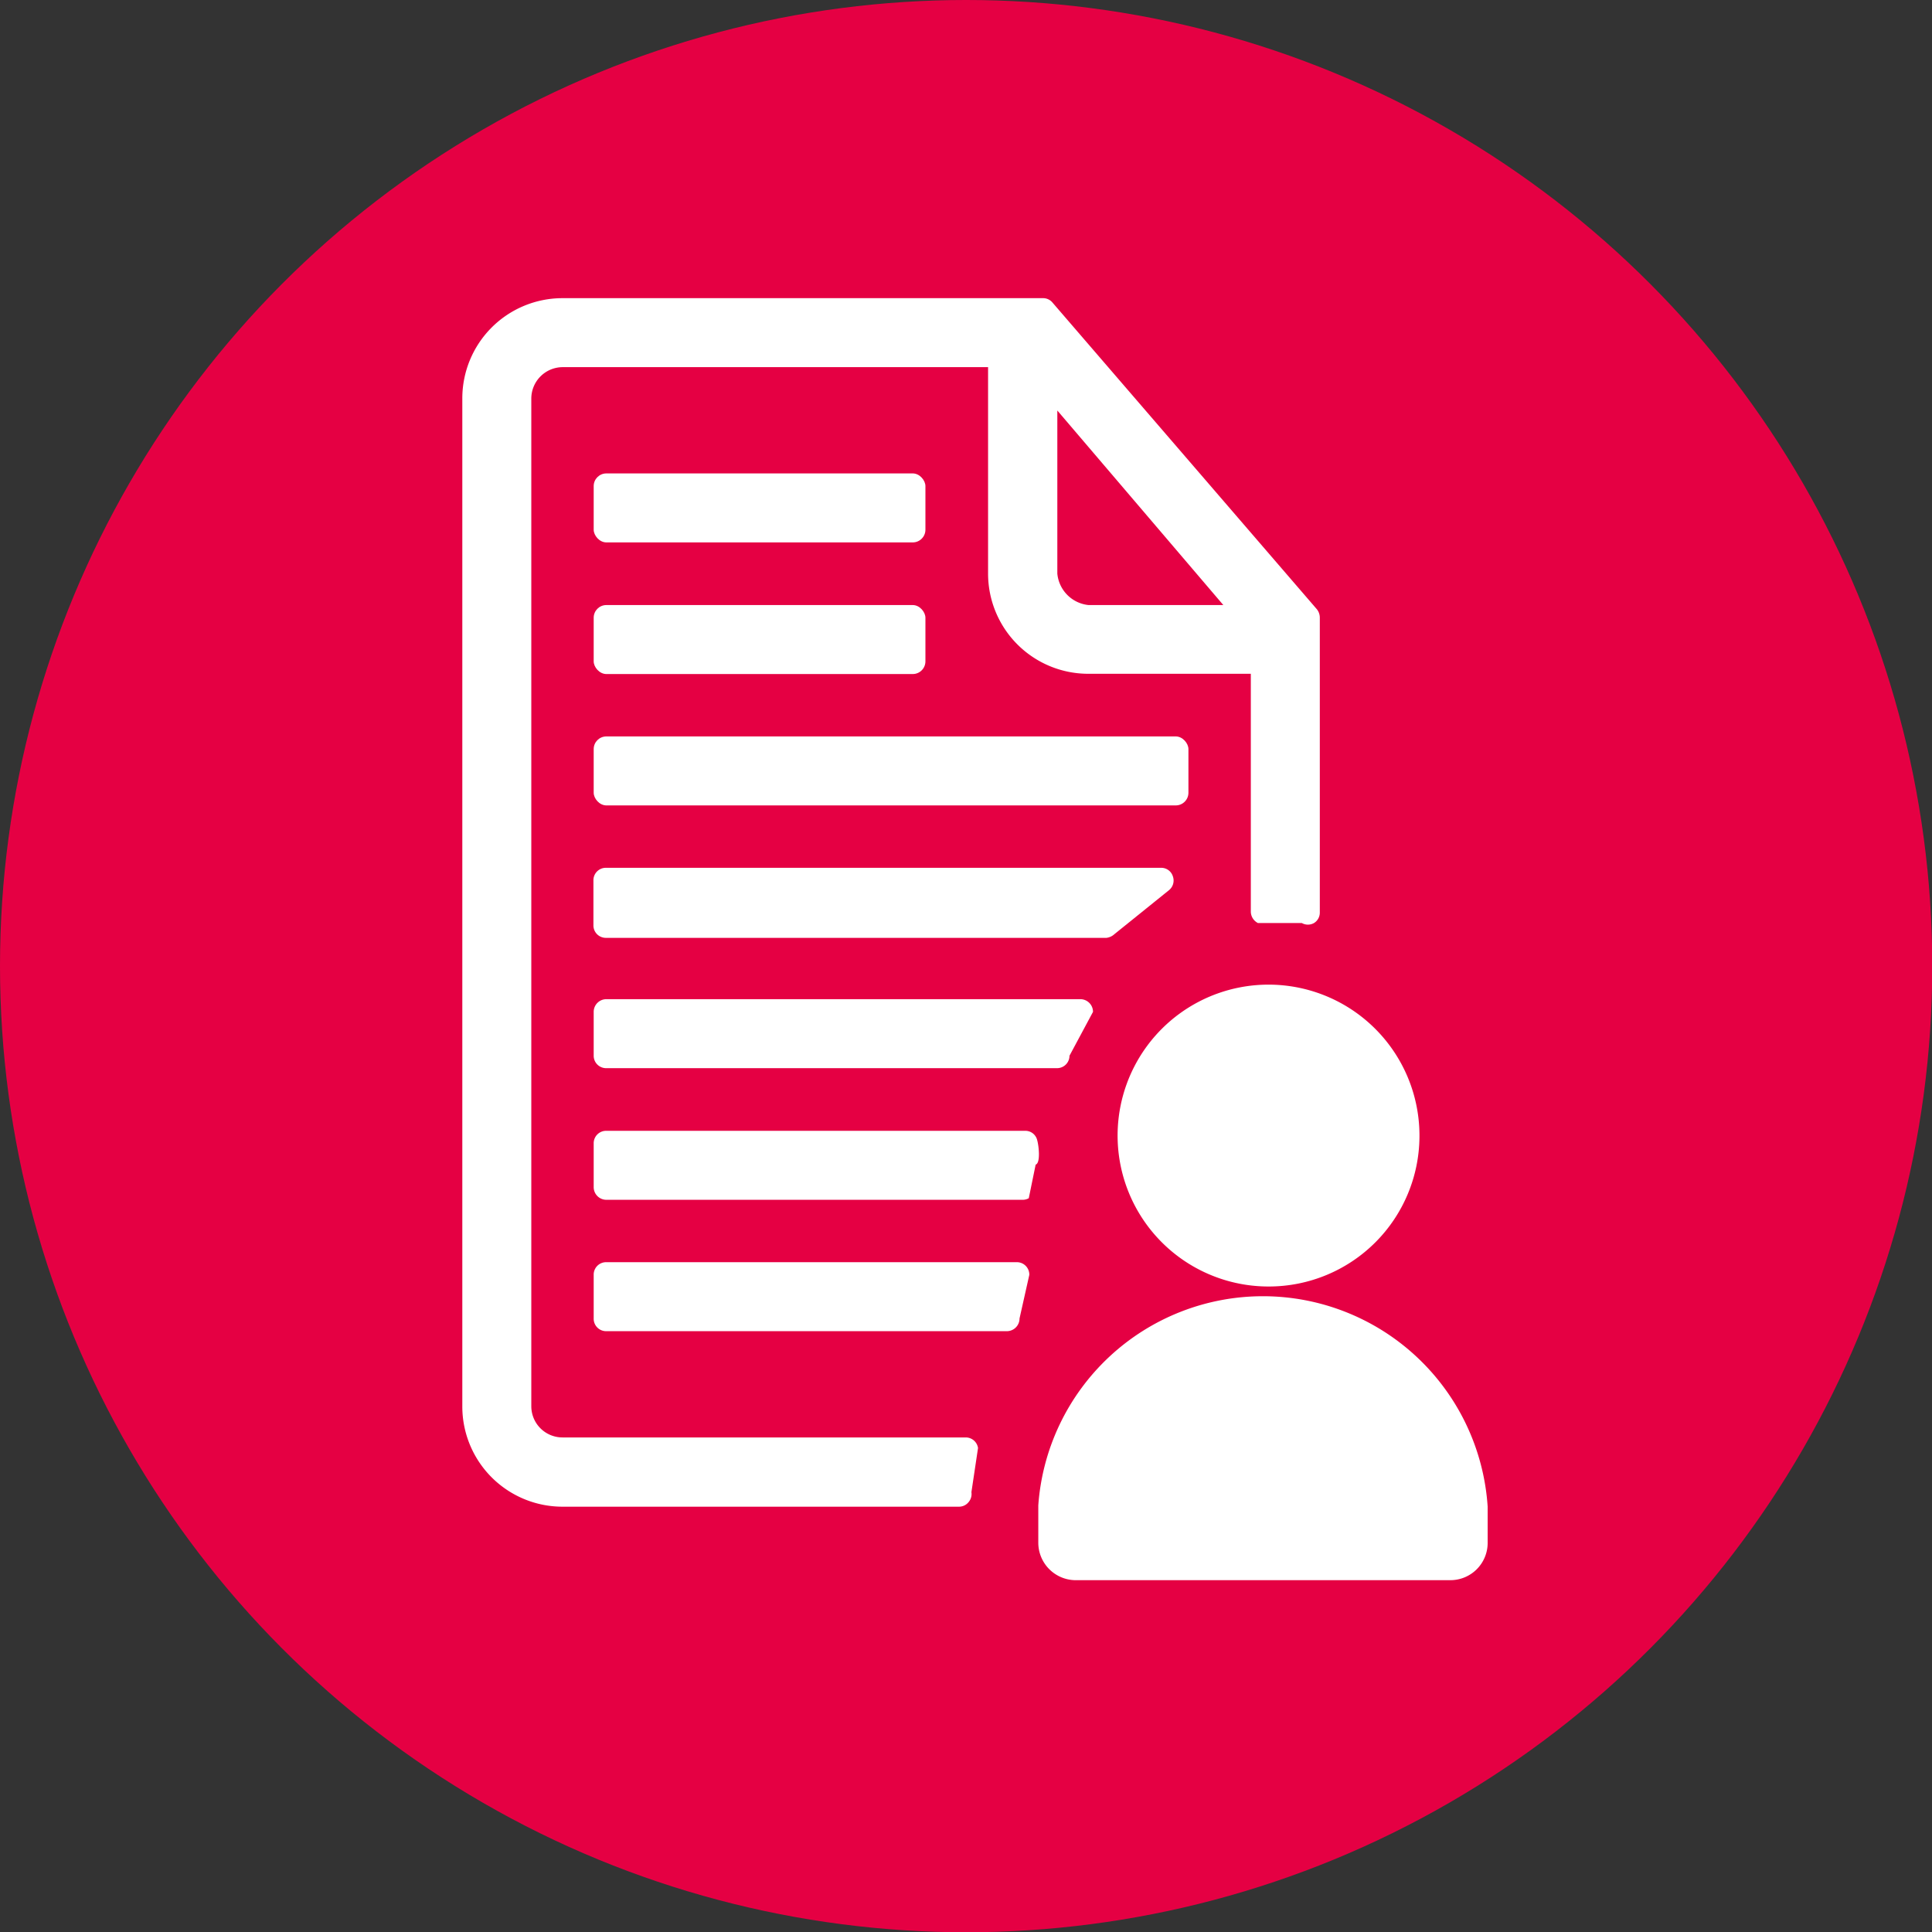
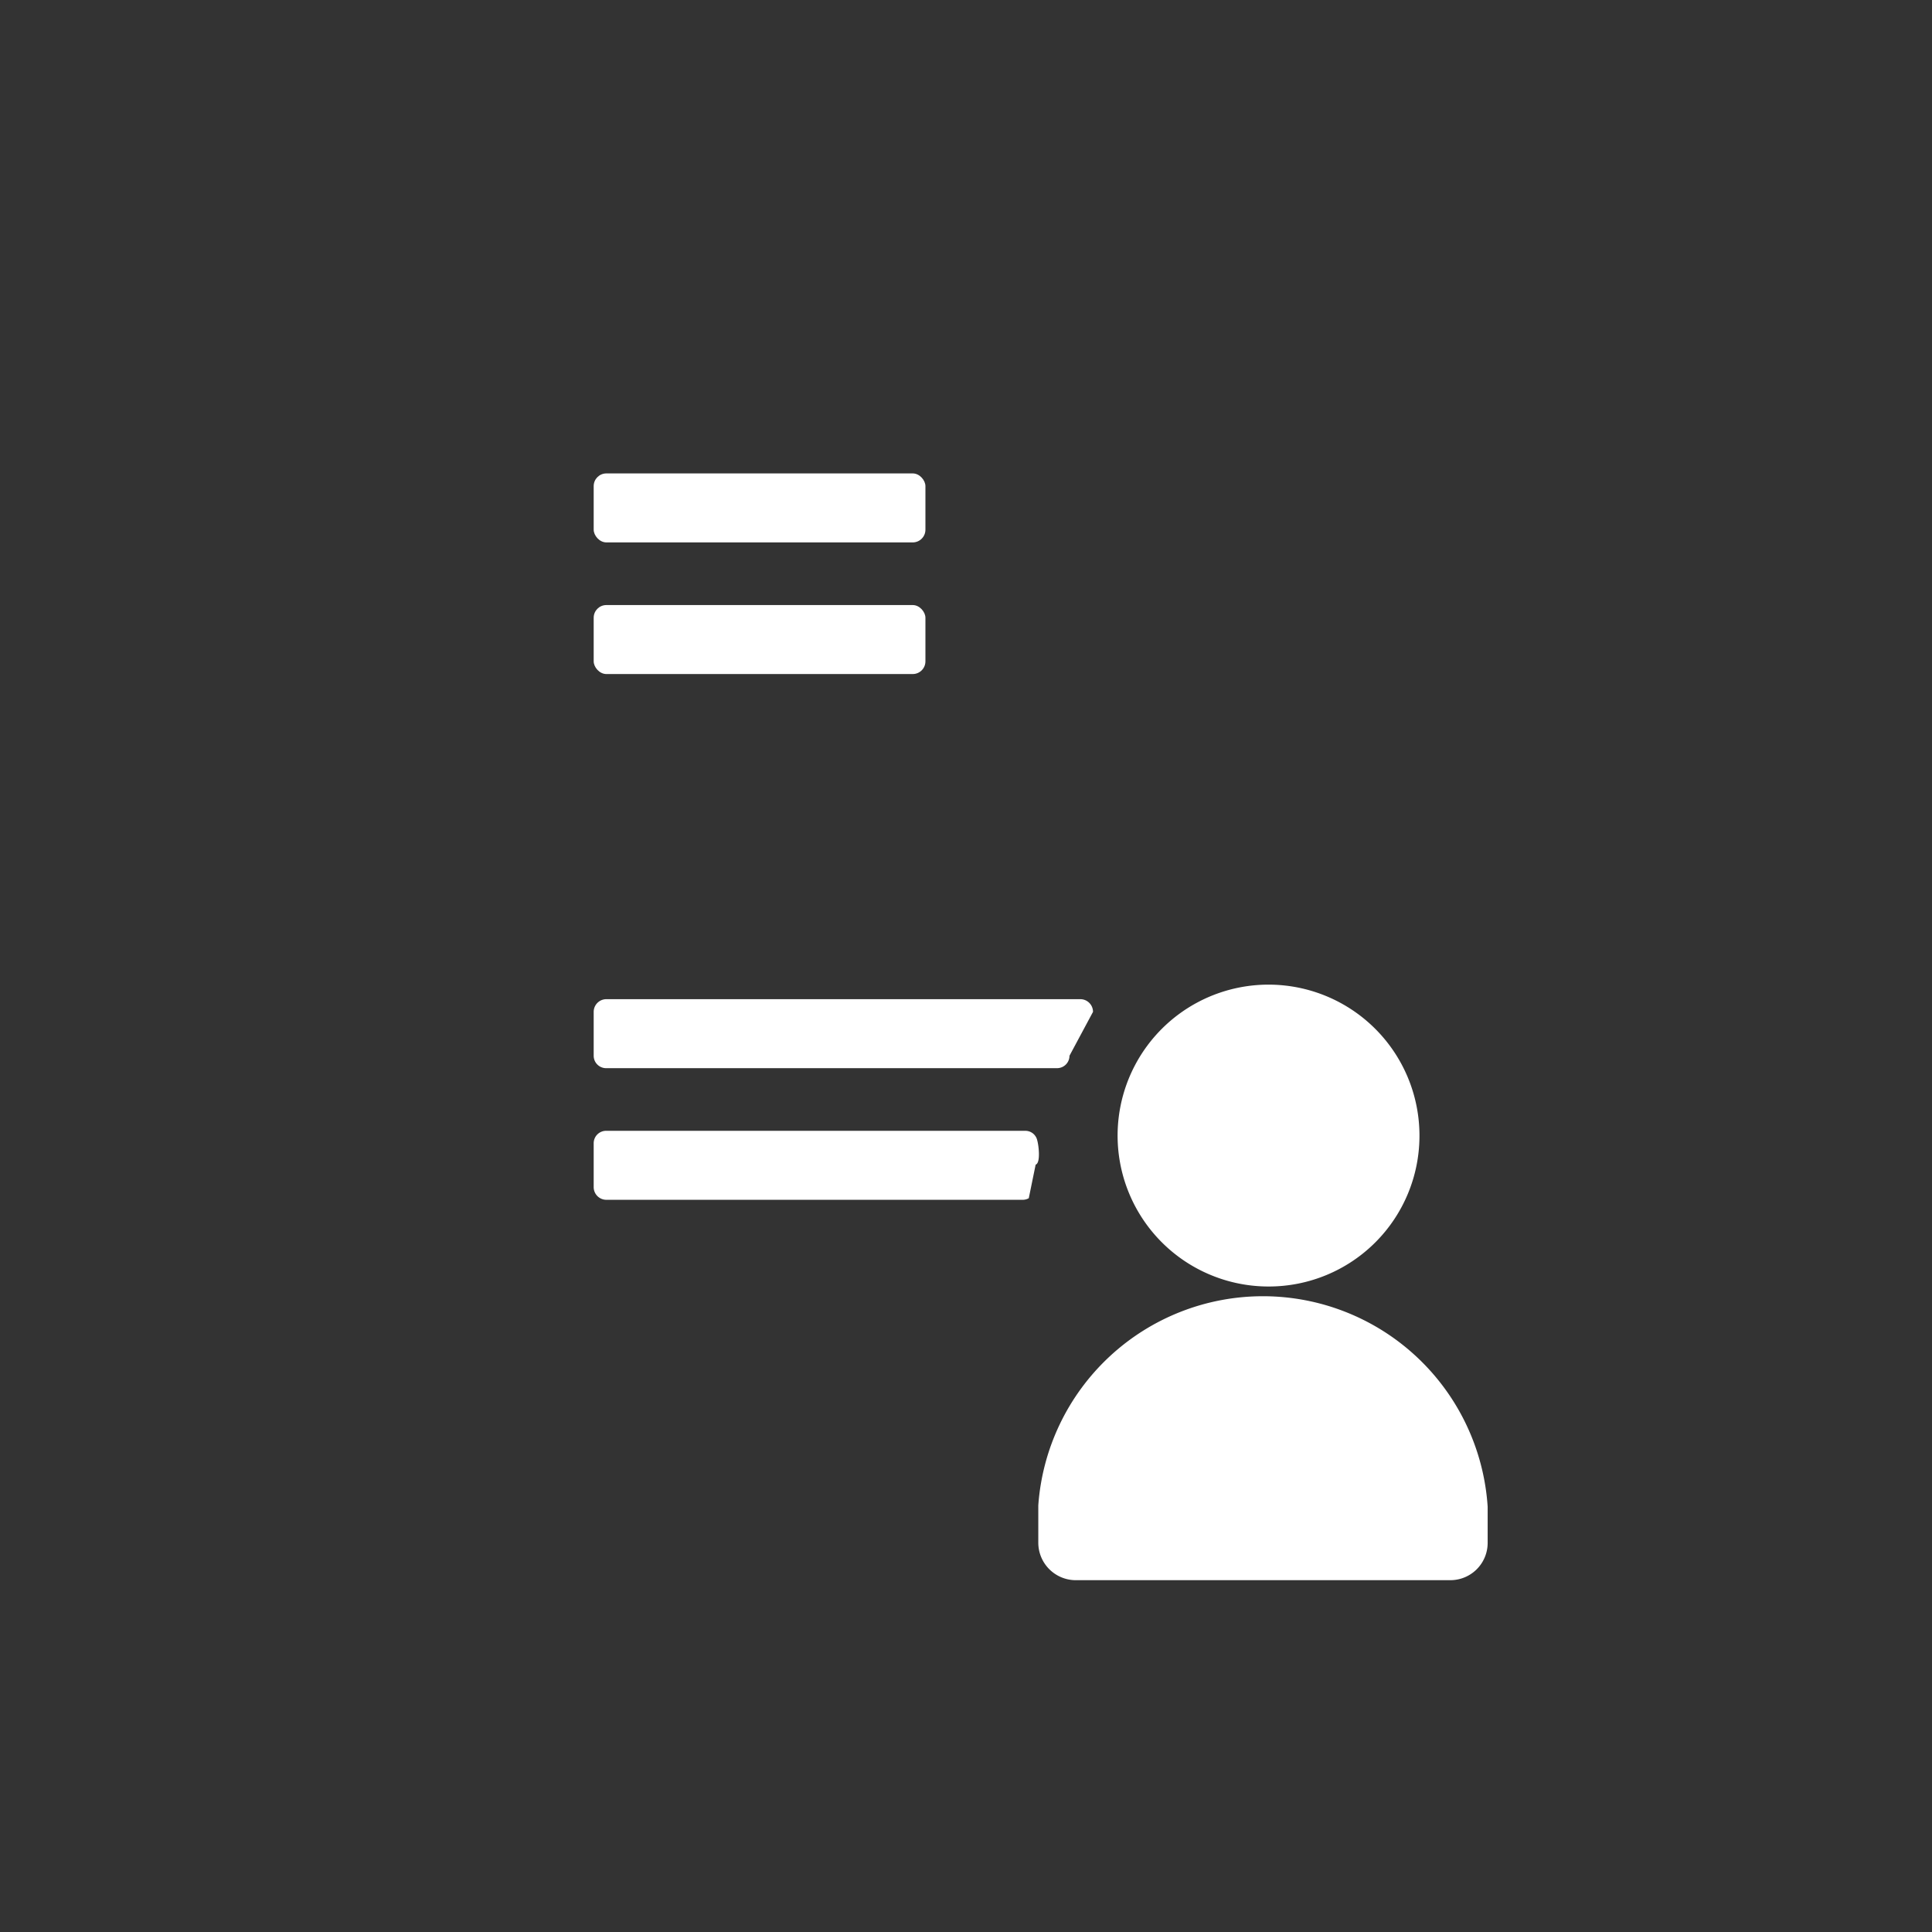
<svg xmlns="http://www.w3.org/2000/svg" viewBox="0 0 73.09 73.09">
  <rect x="0" y="0" width="73.09" height="73.09" fill="#333333" stroke="none" />
  <defs>
    <style>.cls-1{fill:#e50043;}.cls-2{fill:#fff;}</style>
  </defs>
  <g id="Calque_2" data-name="Calque 2">
    <g id="Calque_1-2" data-name="Calque 1">
-       <circle class="cls-1" cx="36.55" cy="36.55" r="36.55" />
      <path class="cls-2" d="M53.7,43A5.71,5.71,0,1,0,48,48.67,5.7,5.7,0,0,0,53.7,43Z" />
      <path class="cls-2" d="M40.66,59.78l14.2,0a1.41,1.41,0,0,0,1.42-1.41V57a8.52,8.52,0,0,0-17-.05v1.42A1.42,1.42,0,0,0,40.66,59.78Z" />
-       <path class="cls-2" d="M22.94,47.75a.47.47,0,0,0-.48.48v1.65a.47.47,0,0,0,.48.48H38.09a.48.48,0,0,0,.48-.48l.37-1.65a.47.47,0,0,0-.47-.48Z" />
      <rect class="cls-2" x="22.46" y="22.89" width="12.55" height="2.61" rx="0.48" />
      <path class="cls-2" d="M39.24,43.14a.46.46,0,0,0-.46-.36H22.94a.47.47,0,0,0-.48.47v1.66a.48.48,0,0,0,.48.48H38.69a.46.46,0,0,0,.23-.06l.26-1.27C39.37,44,39.3,43.35,39.24,43.14Z" />
      <rect class="cls-2" x="22.46" y="17.91" width="12.55" height="2.61" rx="0.48" />
      <path class="cls-2" d="M40.46,39.94l.89-1.66a.48.48,0,0,0-.47-.48H22.94a.48.48,0,0,0-.48.48v1.66a.47.47,0,0,0,.48.47H40A.47.47,0,0,0,40.46,39.94Z" />
-       <rect class="cls-2" x="22.46" y="27.86" width="22.5" height="2.61" rx="0.48" />
-       <path class="cls-2" d="M42.16,35.34l2.06-1.66a.47.47,0,0,0,.15-.53.46.46,0,0,0-.44-.32h-21a.47.47,0,0,0-.48.48V35a.47.47,0,0,0,.48.48H41.86A.54.54,0,0,0,42.16,35.34Z" />
-       <path class="cls-2" d="M36.54,54.38H21.28A1.18,1.18,0,0,1,20.1,53.2V15.07a1.19,1.19,0,0,1,1.18-1.18h16.1V21.7a3.79,3.79,0,0,0,3.79,3.79h6.15v9a.49.49,0,0,0,.27.43h1.66a.47.47,0,0,0,.46,0,.46.46,0,0,0,.22-.4V23.36a.51.51,0,0,0-.11-.31l-10-11.6a.46.46,0,0,0-.36-.17H21.28a3.79,3.79,0,0,0-3.79,3.79V53.2A3.79,3.79,0,0,0,21.28,57h15a.46.46,0,0,0,.36-.17.47.47,0,0,0,.11-.38L37,54.78A.47.47,0,0,0,36.54,54.38ZM40,21.7V15.53l6.28,7.36h-5.1A1.32,1.32,0,0,1,40,21.7Z" />
    </g>
  </g>
</svg>